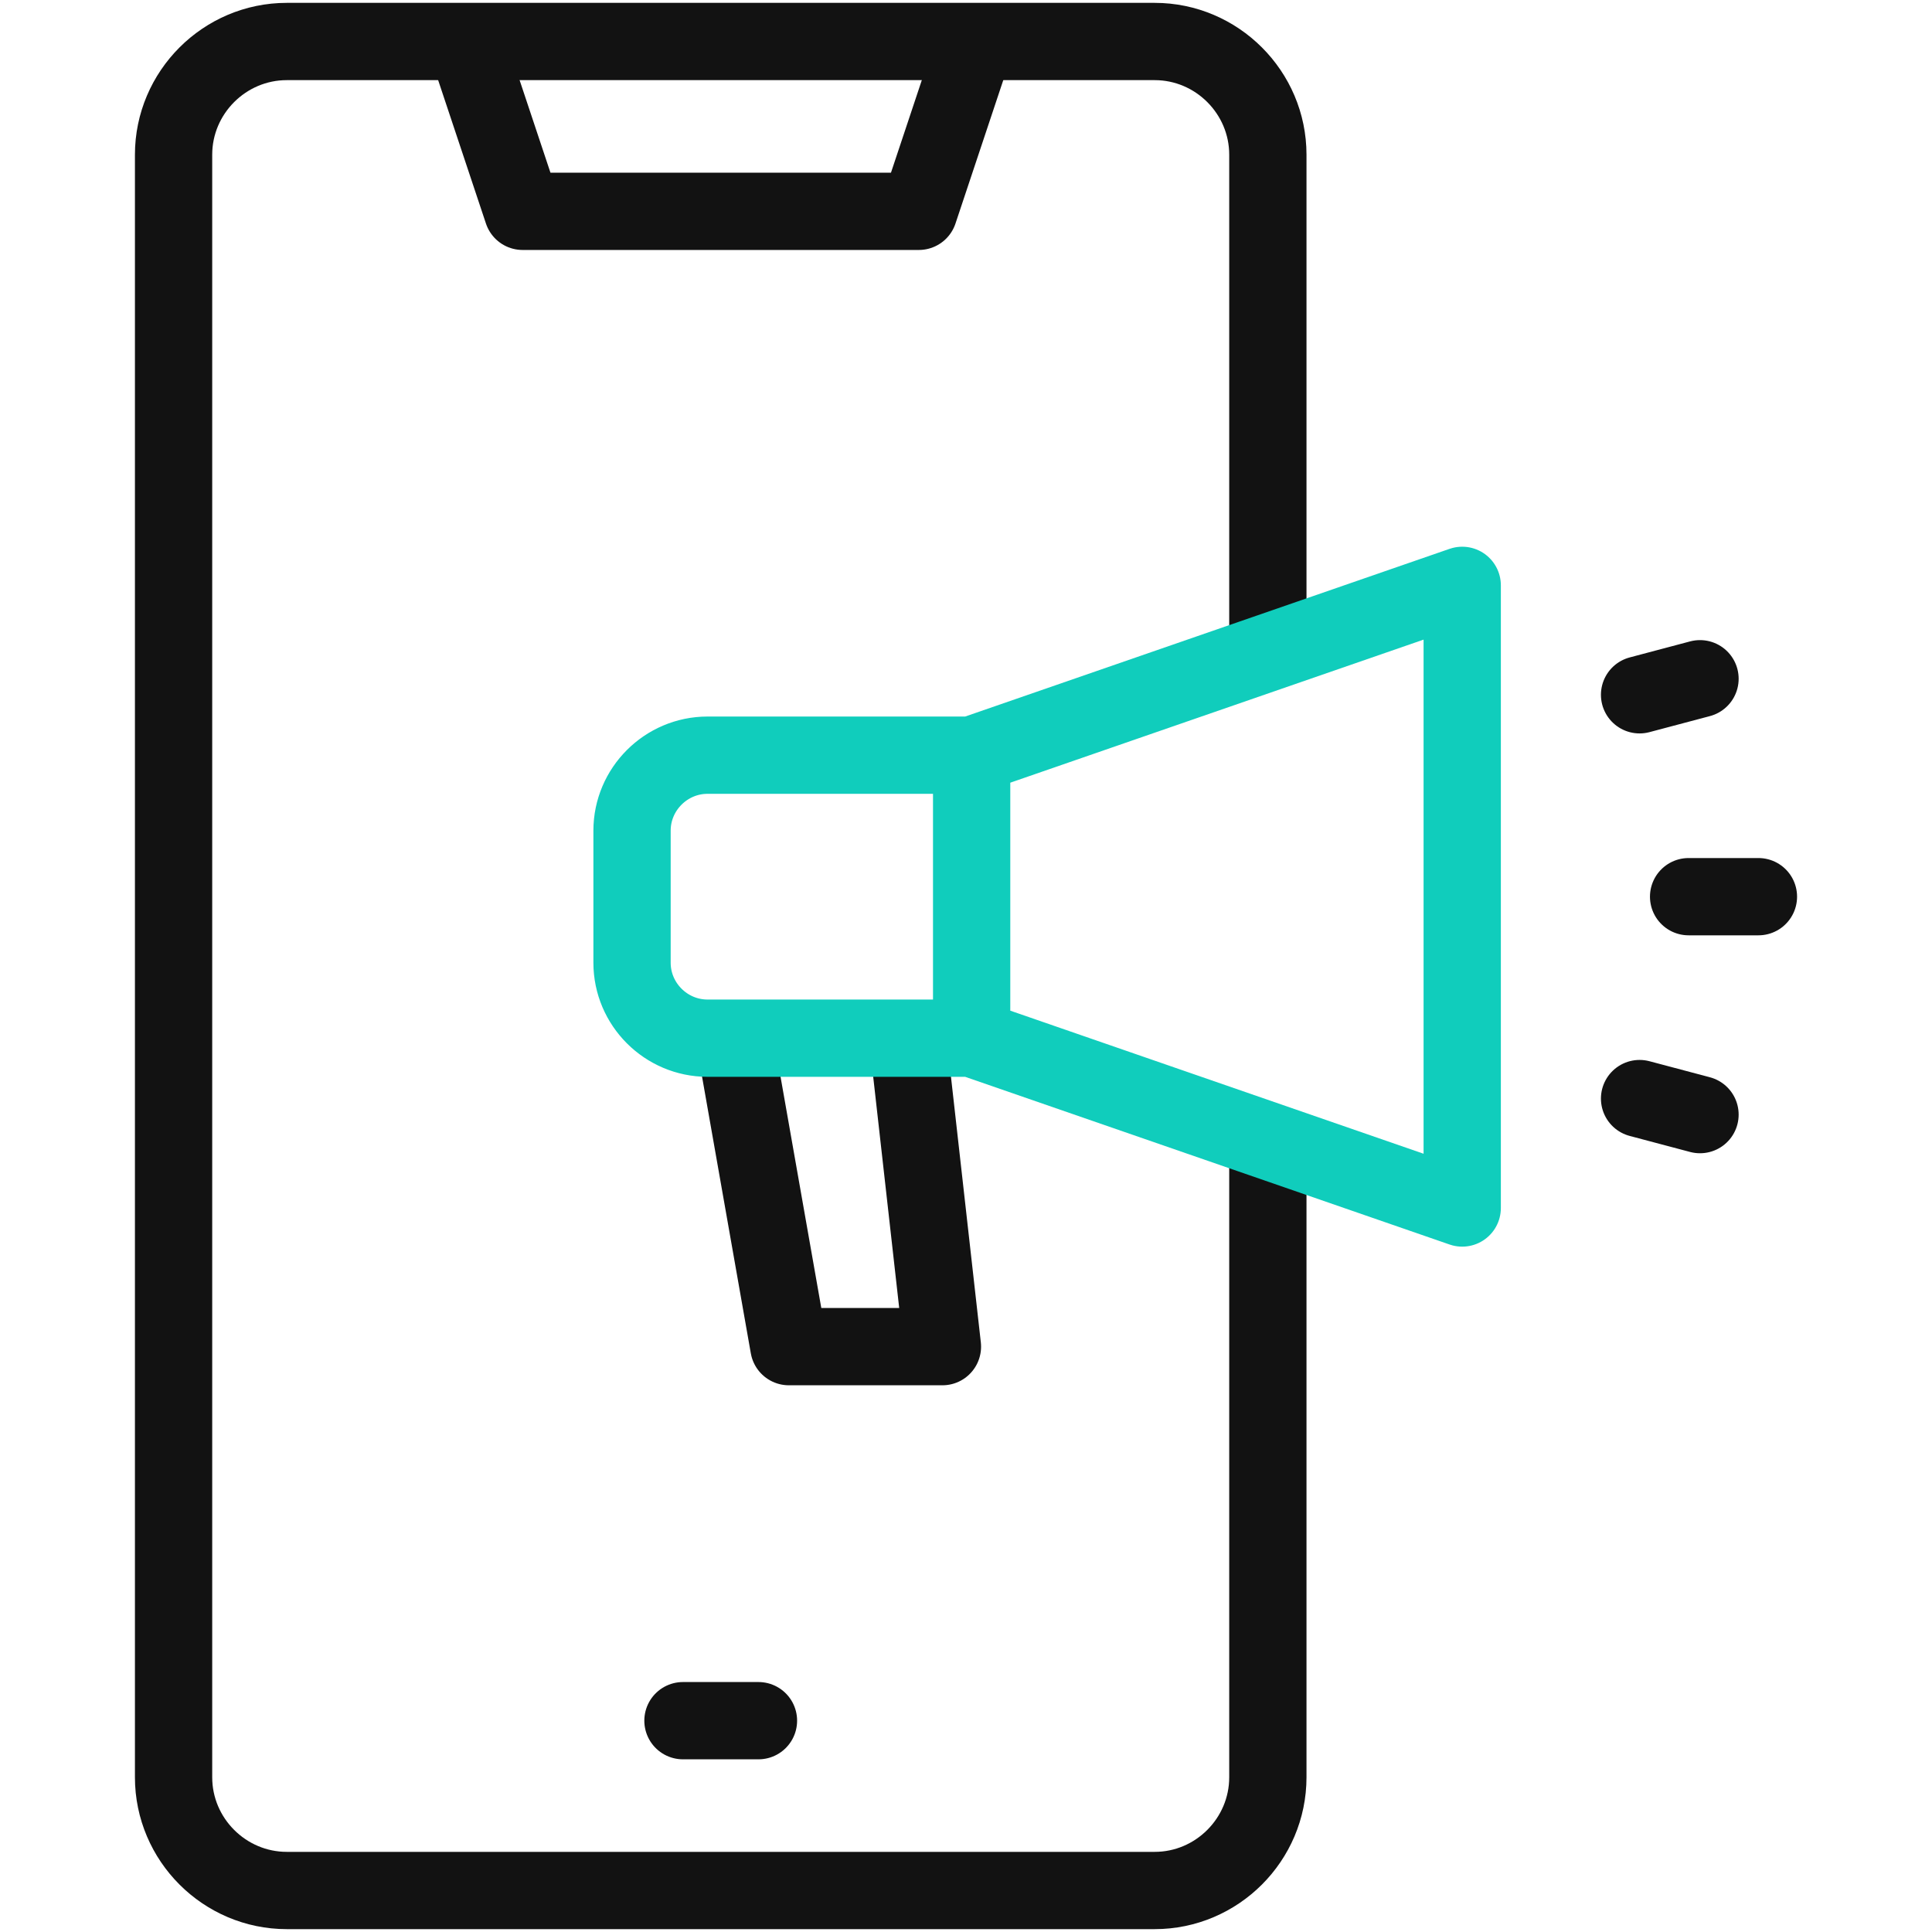
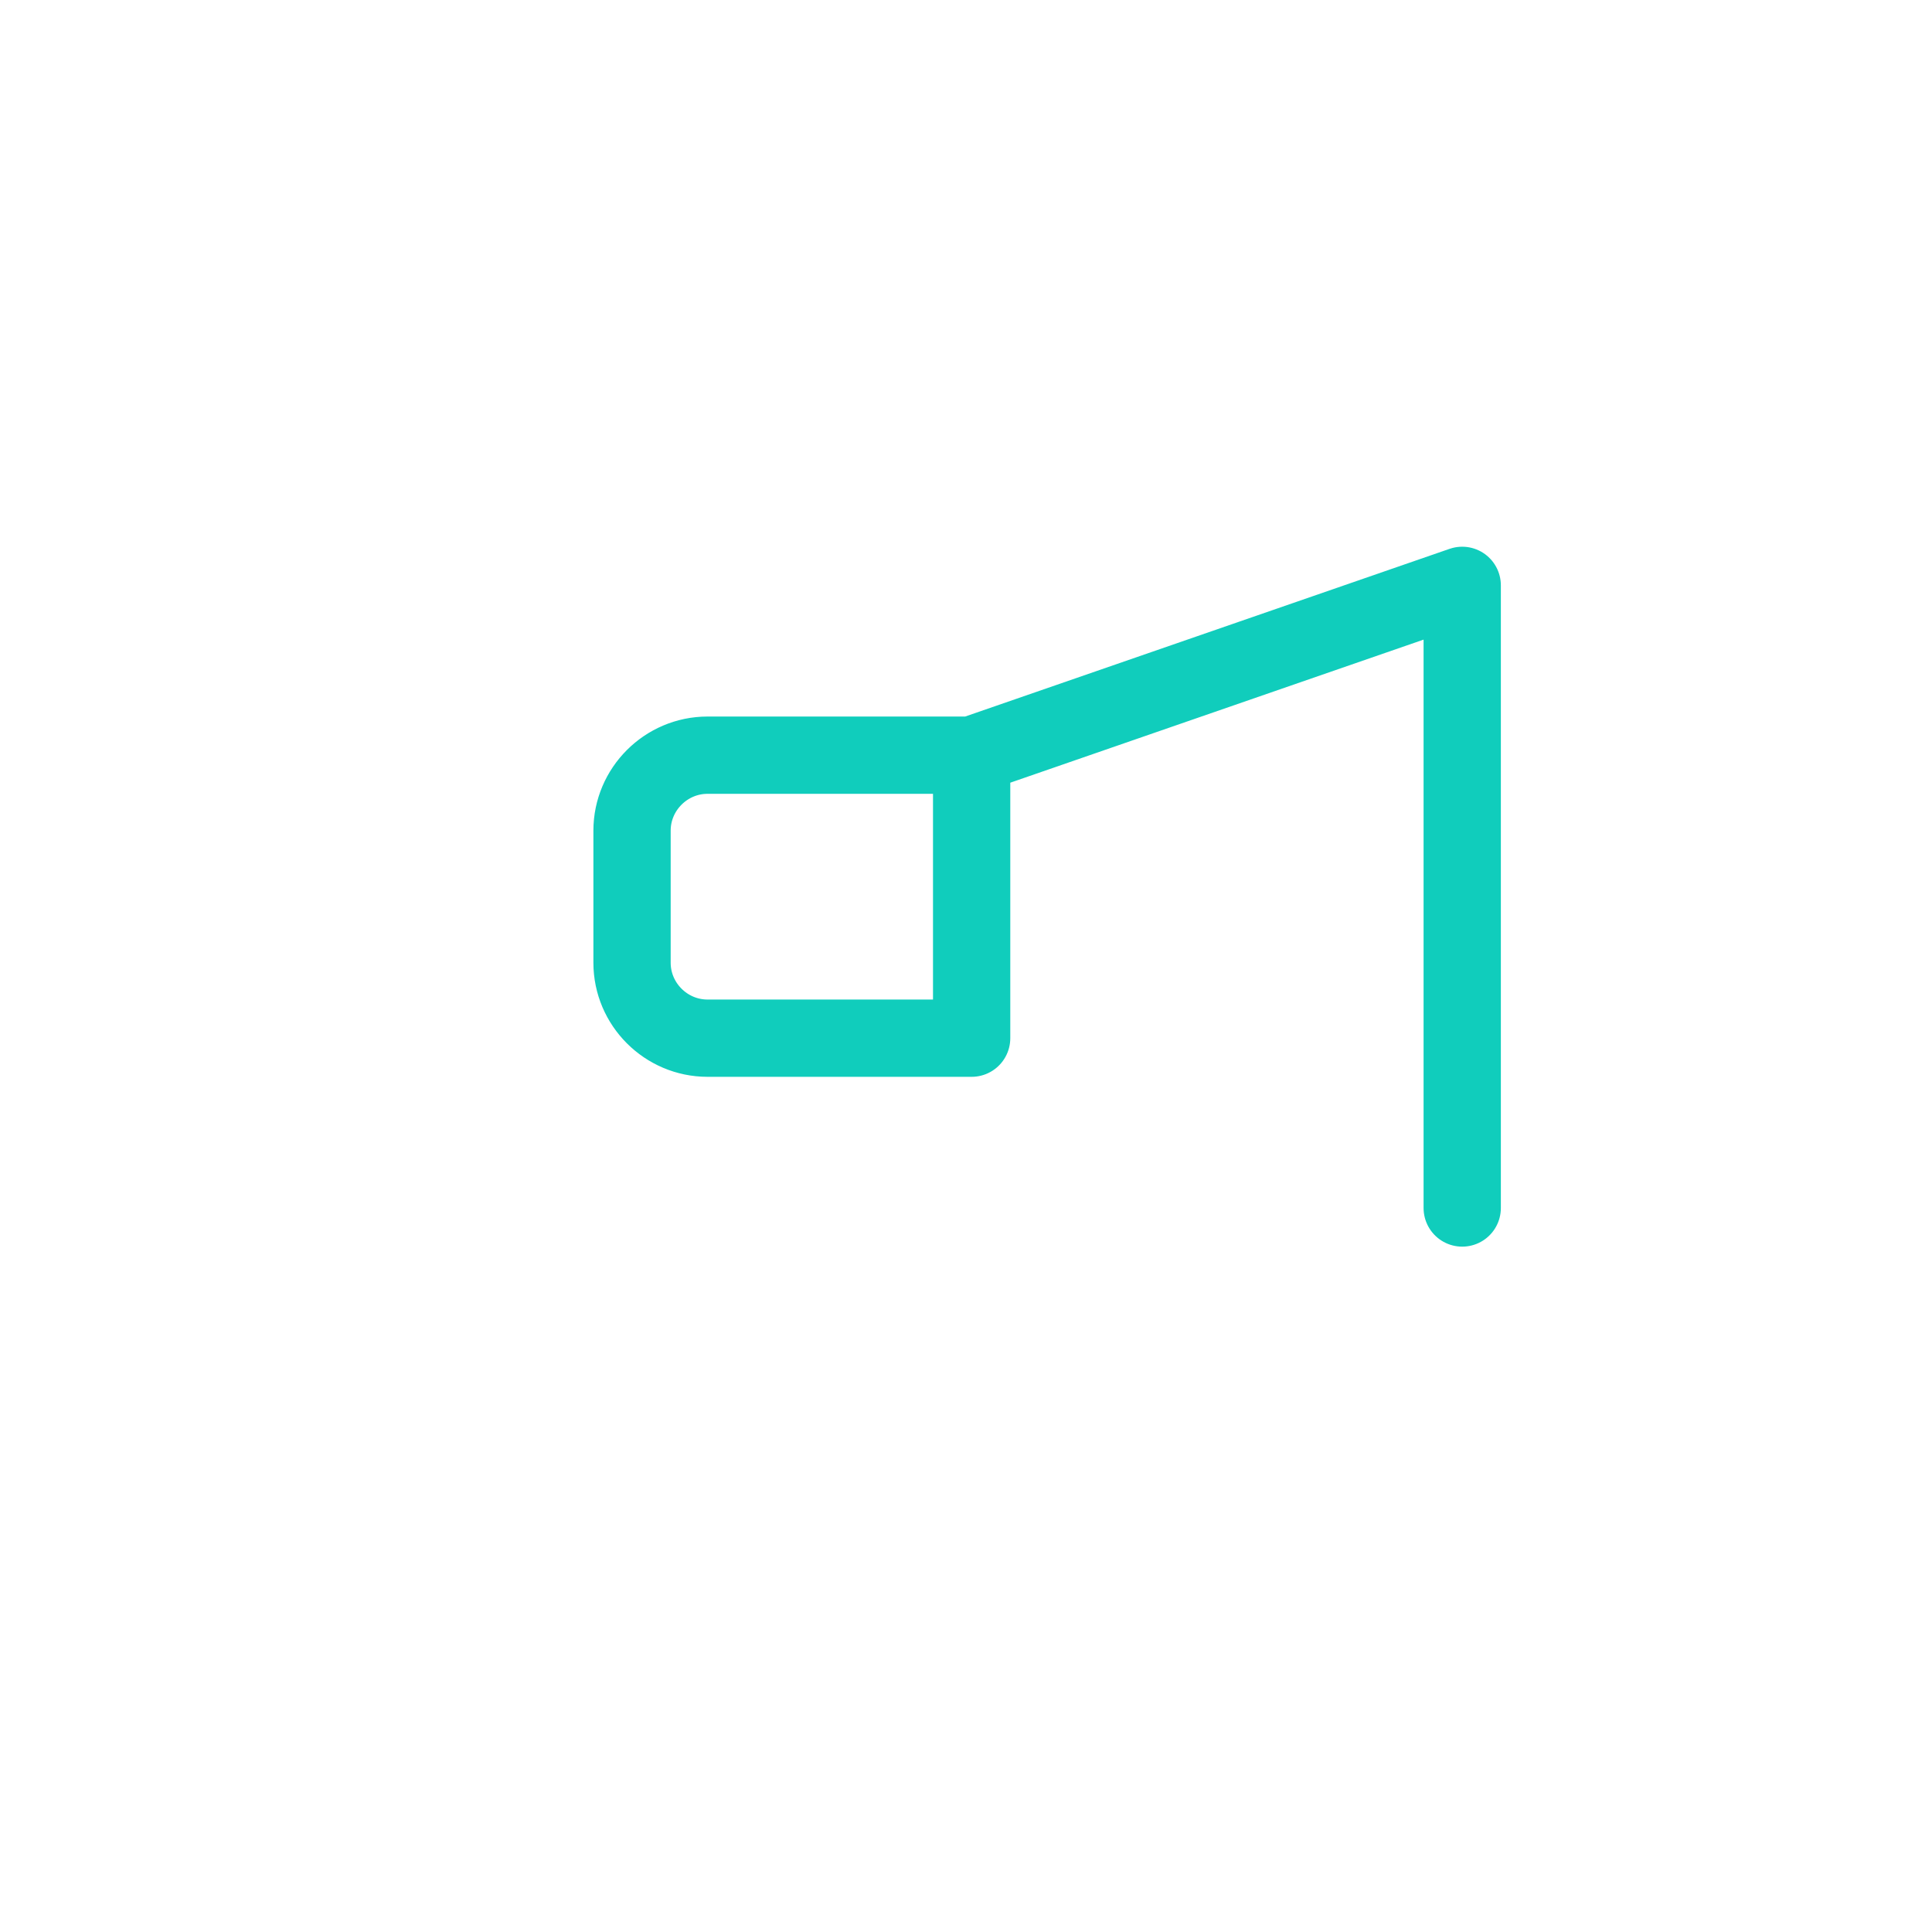
<svg xmlns="http://www.w3.org/2000/svg" width="50" height="50" viewBox="0 0 50 50" fill="none">
-   <path d="M32.812 29.79V45.996C32.812 47.607 31.494 48.926 29.883 48.926H7.422C5.811 48.926 4.492 47.607 4.492 45.996V4.004C4.492 2.393 5.811 1.074 7.422 1.074H29.883C31.494 1.074 32.812 2.393 32.812 4.004V16.451" stroke="#121212" stroke-width="2" stroke-miterlimit="22.926" stroke-linecap="round" stroke-linejoin="round" />
-   <path d="M25.14 1.386L23.779 5.469H13.525L12.164 1.386M19.629 44.531H17.675M23.53 27.203L24.39 34.851H20.416L19.068 27.203M43.701 23.206H45.508M42.432 17.981L43.996 17.566M42.432 28.431L43.996 28.846" stroke="#121212" stroke-width="2" stroke-miterlimit="22.926" stroke-linecap="round" stroke-linejoin="round" />
-   <path d="M25.146 19.544H18.311C17.237 19.544 16.357 20.423 16.357 21.497V24.915C16.357 25.989 17.236 26.868 18.311 26.868H25.146M25.146 19.544V26.868M25.146 19.544L37.842 15.149V31.263L25.146 26.868" stroke="#10CDBC" stroke-width="2" stroke-miterlimit="22.926" stroke-linecap="round" stroke-linejoin="round" />
+   <path d="M25.146 19.544H18.311C17.237 19.544 16.357 20.423 16.357 21.497V24.915C16.357 25.989 17.236 26.868 18.311 26.868H25.146M25.146 19.544V26.868M25.146 19.544L37.842 15.149V31.263" stroke="#10CDBC" stroke-width="2" stroke-miterlimit="22.926" stroke-linecap="round" stroke-linejoin="round" />
</svg>